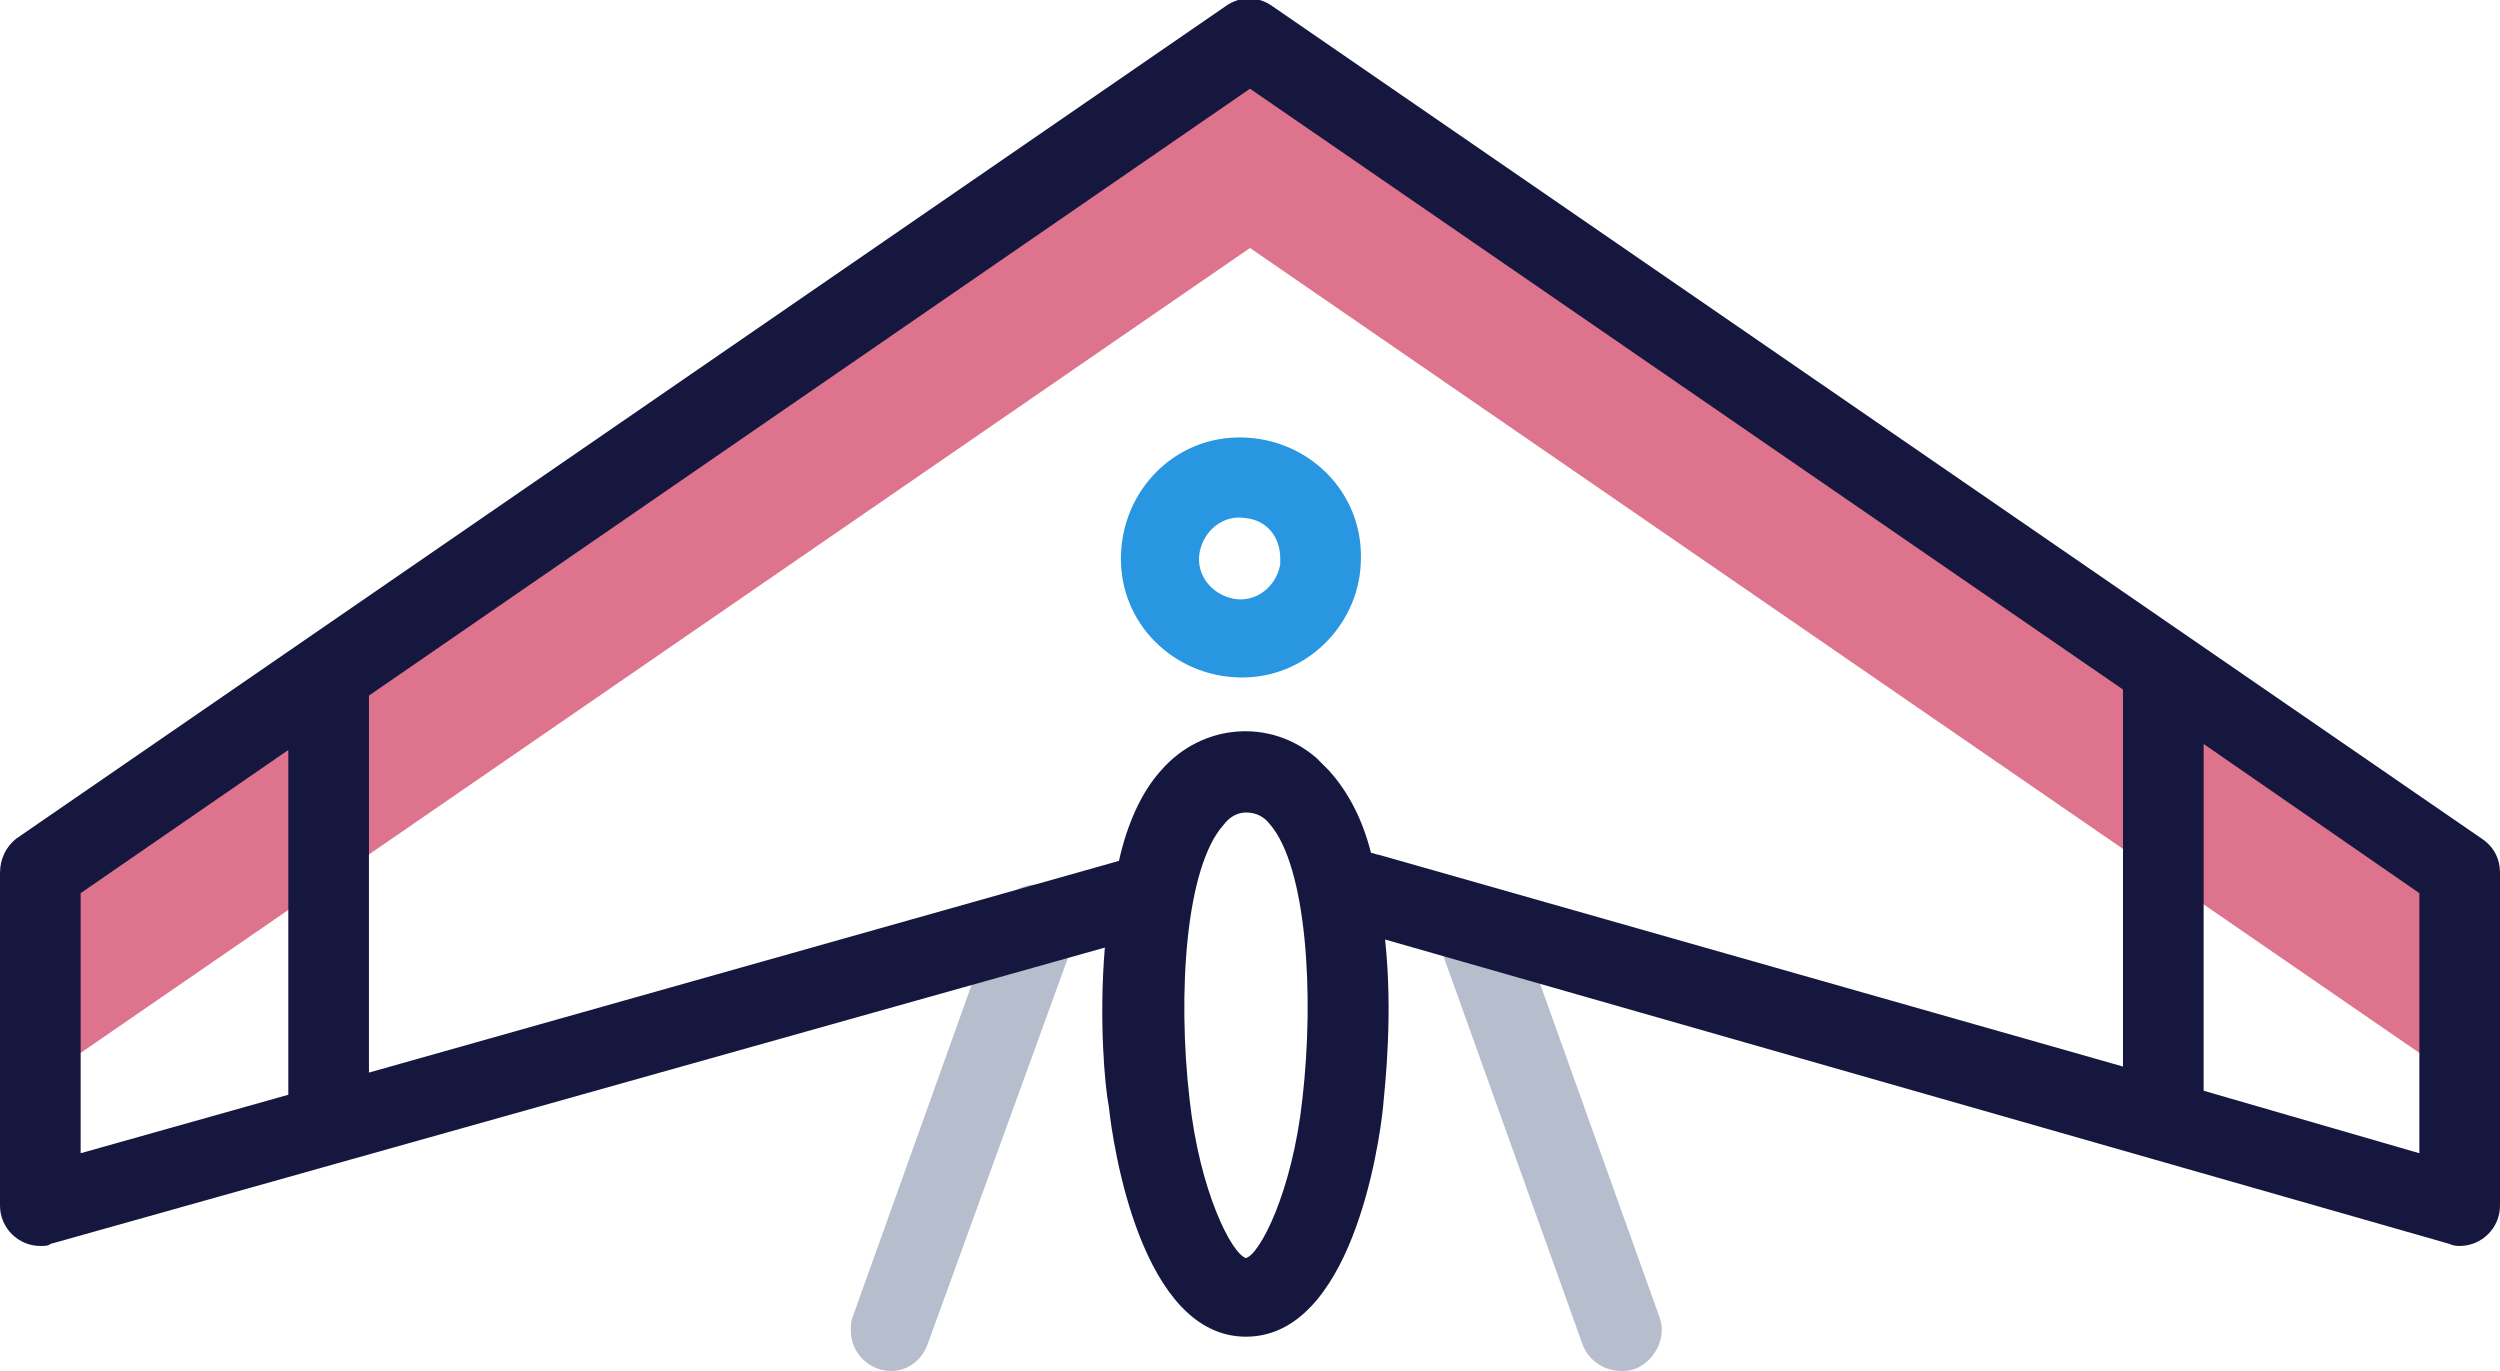
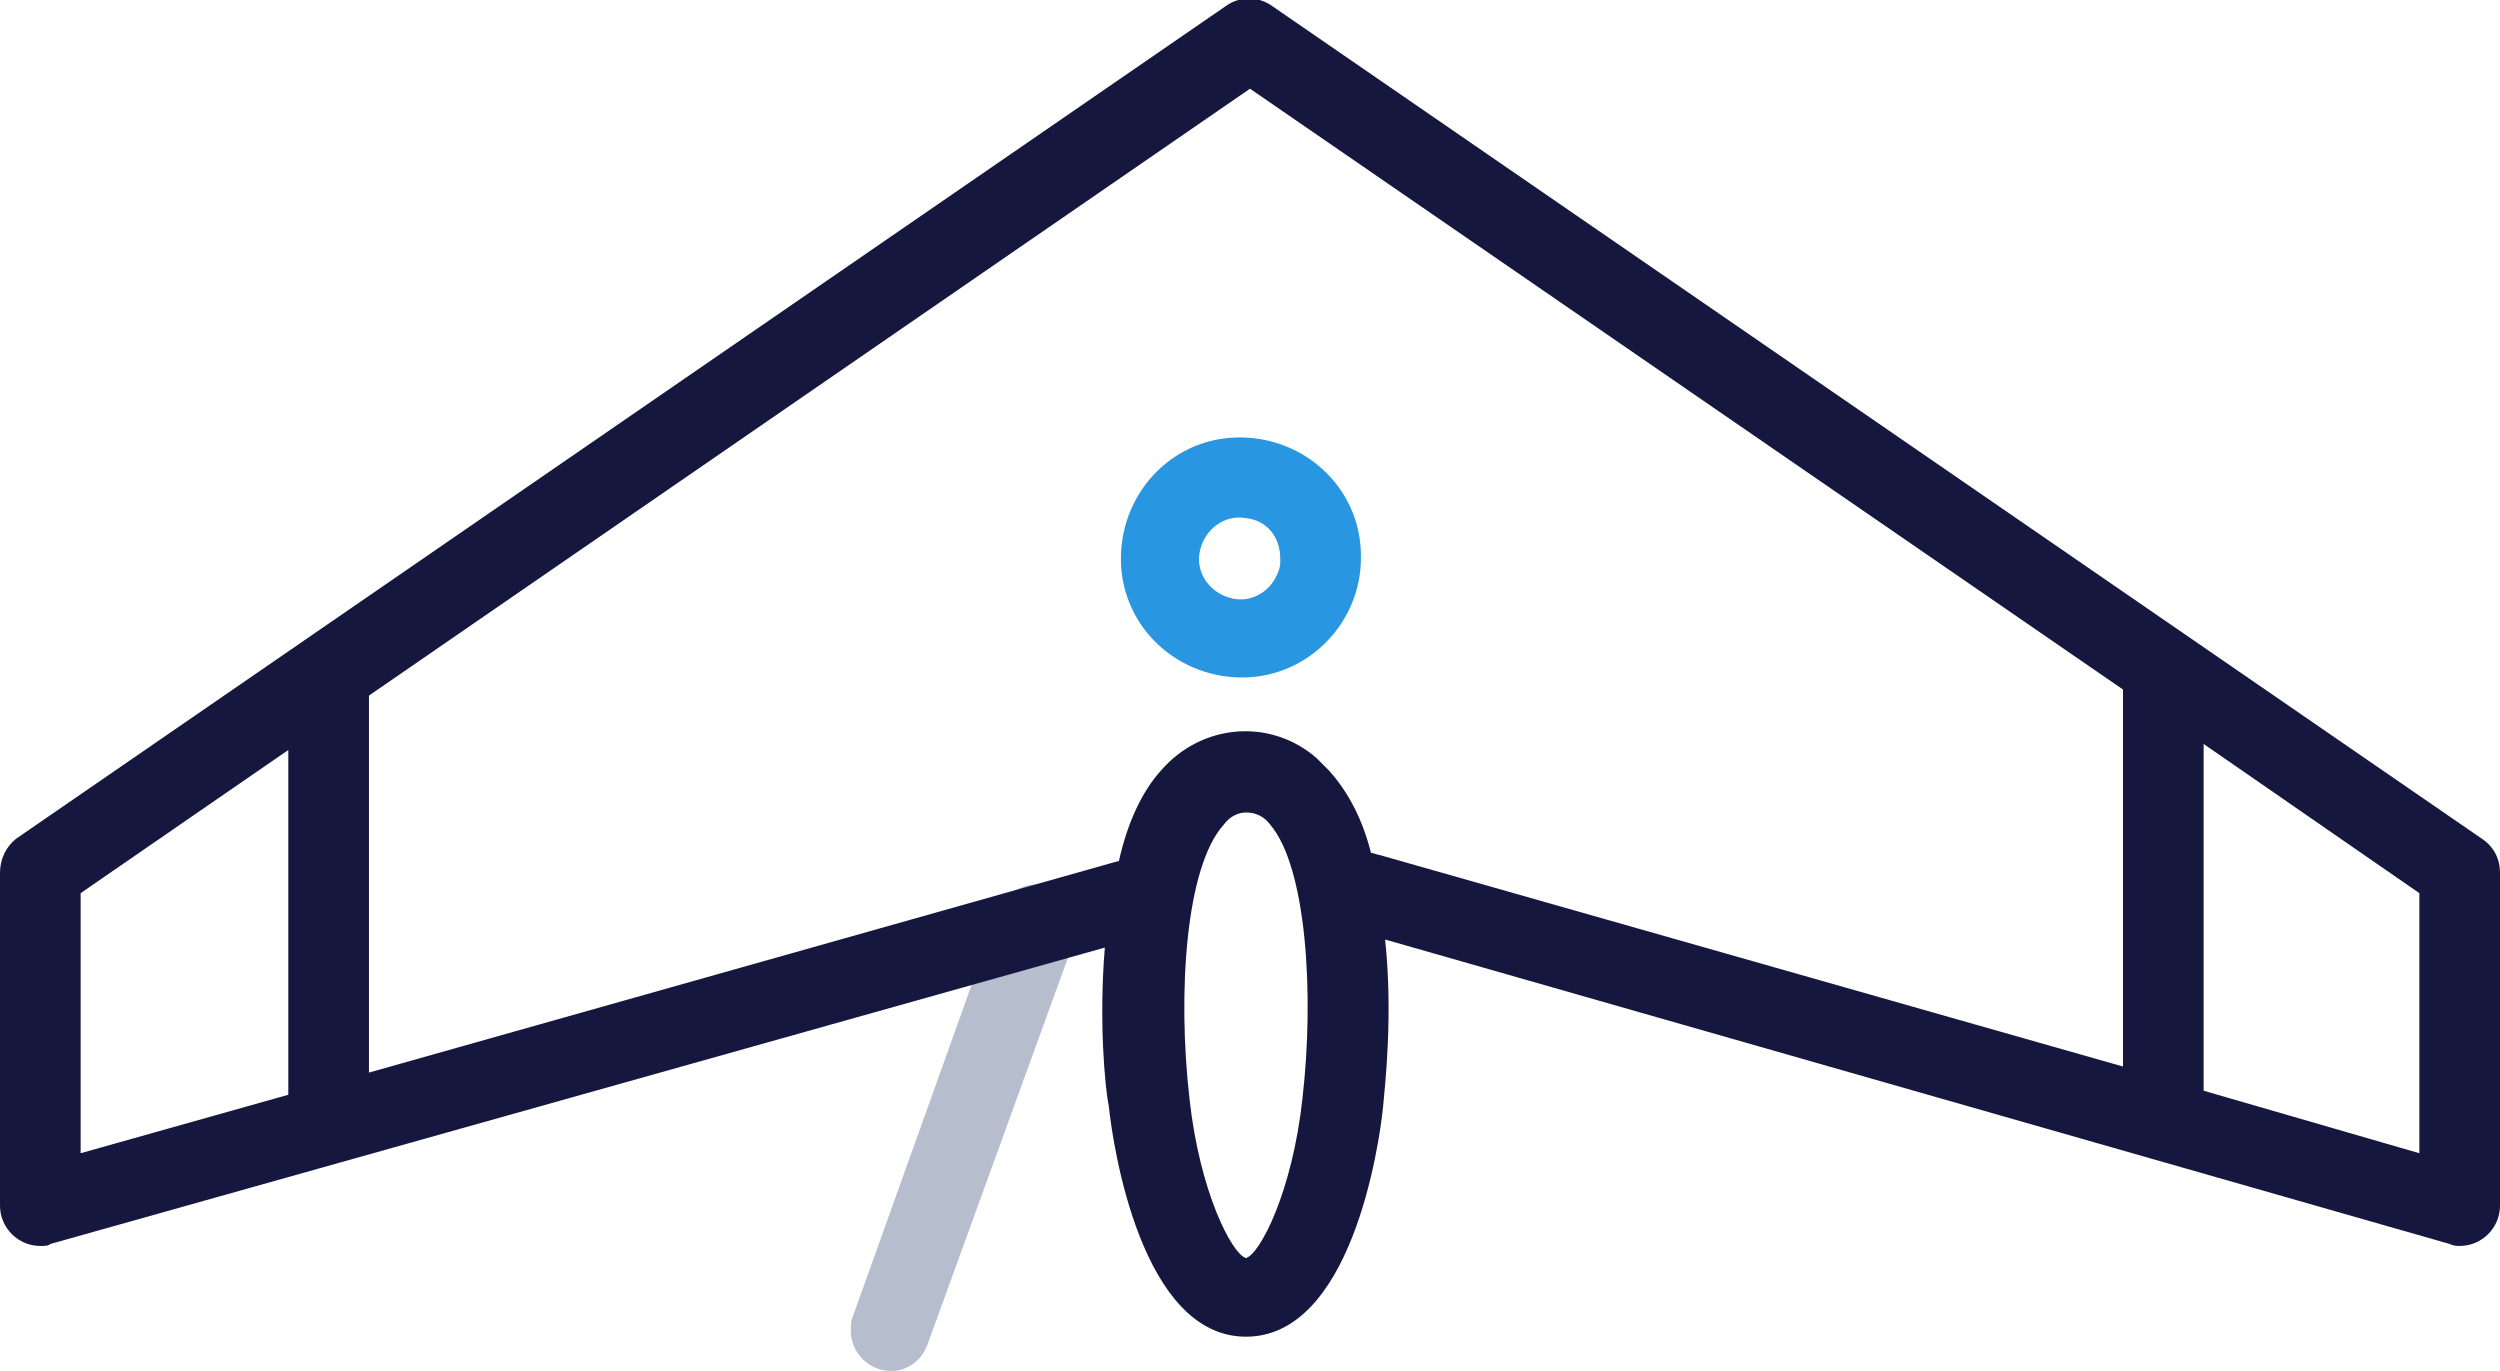
<svg xmlns="http://www.w3.org/2000/svg" version="1.1" id="Слой_1" x="0px" y="0px" viewBox="0 0 124 68" style="enable-background:new 0 0 124 68;" xml:space="preserve">
  <style type="text/css">
	.st0{fill:#B6BDCC;}
	.st1{fill:#DD738C;}
	.st2{fill:#2896E0;}
	.st3{fill:#15173F;}
</style>
  <title>hang-glider</title>
-   <path class="st0" d="M80.4,68c-0.8,0-1.6-0.5-1.9-1.3l-7.2-20.1c-0.4-1,0.2-2.2,1.2-2.6s2.2,0.2,2.6,1.2l7.2,20.1  c0.4,1-0.2,2.2-1.2,2.6C80.8,68,80.6,68,80.4,68z" />
  <path class="st0" d="M44.2,68c-1.1,0-2-0.9-2-2c0-0.2,0-0.5,0.1-0.7l7.2-20.1c0.4-1,1.5-1.6,2.6-1.2c1,0.4,1.6,1.5,1.2,2.6L46,66.7  C45.7,67.5,45,68,44.2,68z" />
-   <polygon class="st1" points="62,2 2,43.3 2,53.6 62,12.3 122,53.6 122,43.3 " />
  <path class="st2" d="M61.8,33.6c-3.3,0.1-6.1-2.4-6.2-5.7c-0.1-3.3,2.4-6.1,5.7-6.2c3.3-0.1,6.1,2.4,6.2,5.7c0,0.1,0,0.2,0,0.3  C67.5,30.8,65,33.5,61.8,33.6z M61.8,25.7c-1.1-0.2-2.1,0.6-2.3,1.7c-0.2,1.1,0.6,2.1,1.7,2.3c1.1,0.2,2.1-0.6,2.3-1.7  c0-0.1,0-0.2,0-0.3C63.5,26.6,62.8,25.8,61.8,25.7z" />
  <path class="st3" d="M123.1,41.6l-60-41.3c-0.7-0.5-1.6-0.5-2.3,0l-60,41.3C0.3,42,0,42.6,0,43.3v16.5c0,1.1,0.9,2,2,2  c0.2,0,0.4,0,0.5-0.1l52.3-14.7c-0.3,3.6,0,6.9,0.2,7.9c0.2,1.9,1.6,11.4,6.8,11.4c5.2,0,6.6-9.4,6.8-11.4c0.1-1.1,0.5-4.6,0.1-8.3  l52.8,15.1c0.2,0.1,0.4,0.1,0.5,0.1c1.1,0,2-0.9,2-2V43.3C124,42.6,123.7,42,123.1,41.6z M14.3,54.3L4,57.2V44.3l10.3-7.1V54.3z   M64.6,54.5c-0.5,4.6-2.1,7.7-2.8,7.9c-0.7-0.2-2.3-3.3-2.8-7.9c-0.6-5.2-0.2-11.5,1.7-13.6c0.3-0.4,0.7-0.6,1.1-0.6v0  c0.5,0,0.9,0.2,1.2,0.6C64.8,43,65.2,49.3,64.6,54.5z M105.3,52.9L68.4,42.4c-0.1,0-0.3-0.1-0.4-0.1c-0.4-1.6-1.1-3-2.1-4.1  c-0.2-0.2-0.4-0.4-0.6-0.6c-2.3-2-5.7-1.7-7.7,0.6c-1,1.1-1.7,2.7-2.1,4.5L18.3,53.2V34.5L62,4.4l43.3,29.8V52.9z M120,57.2  l-10.7-3.1V36.9l10.7,7.4V57.2z" />
</svg>